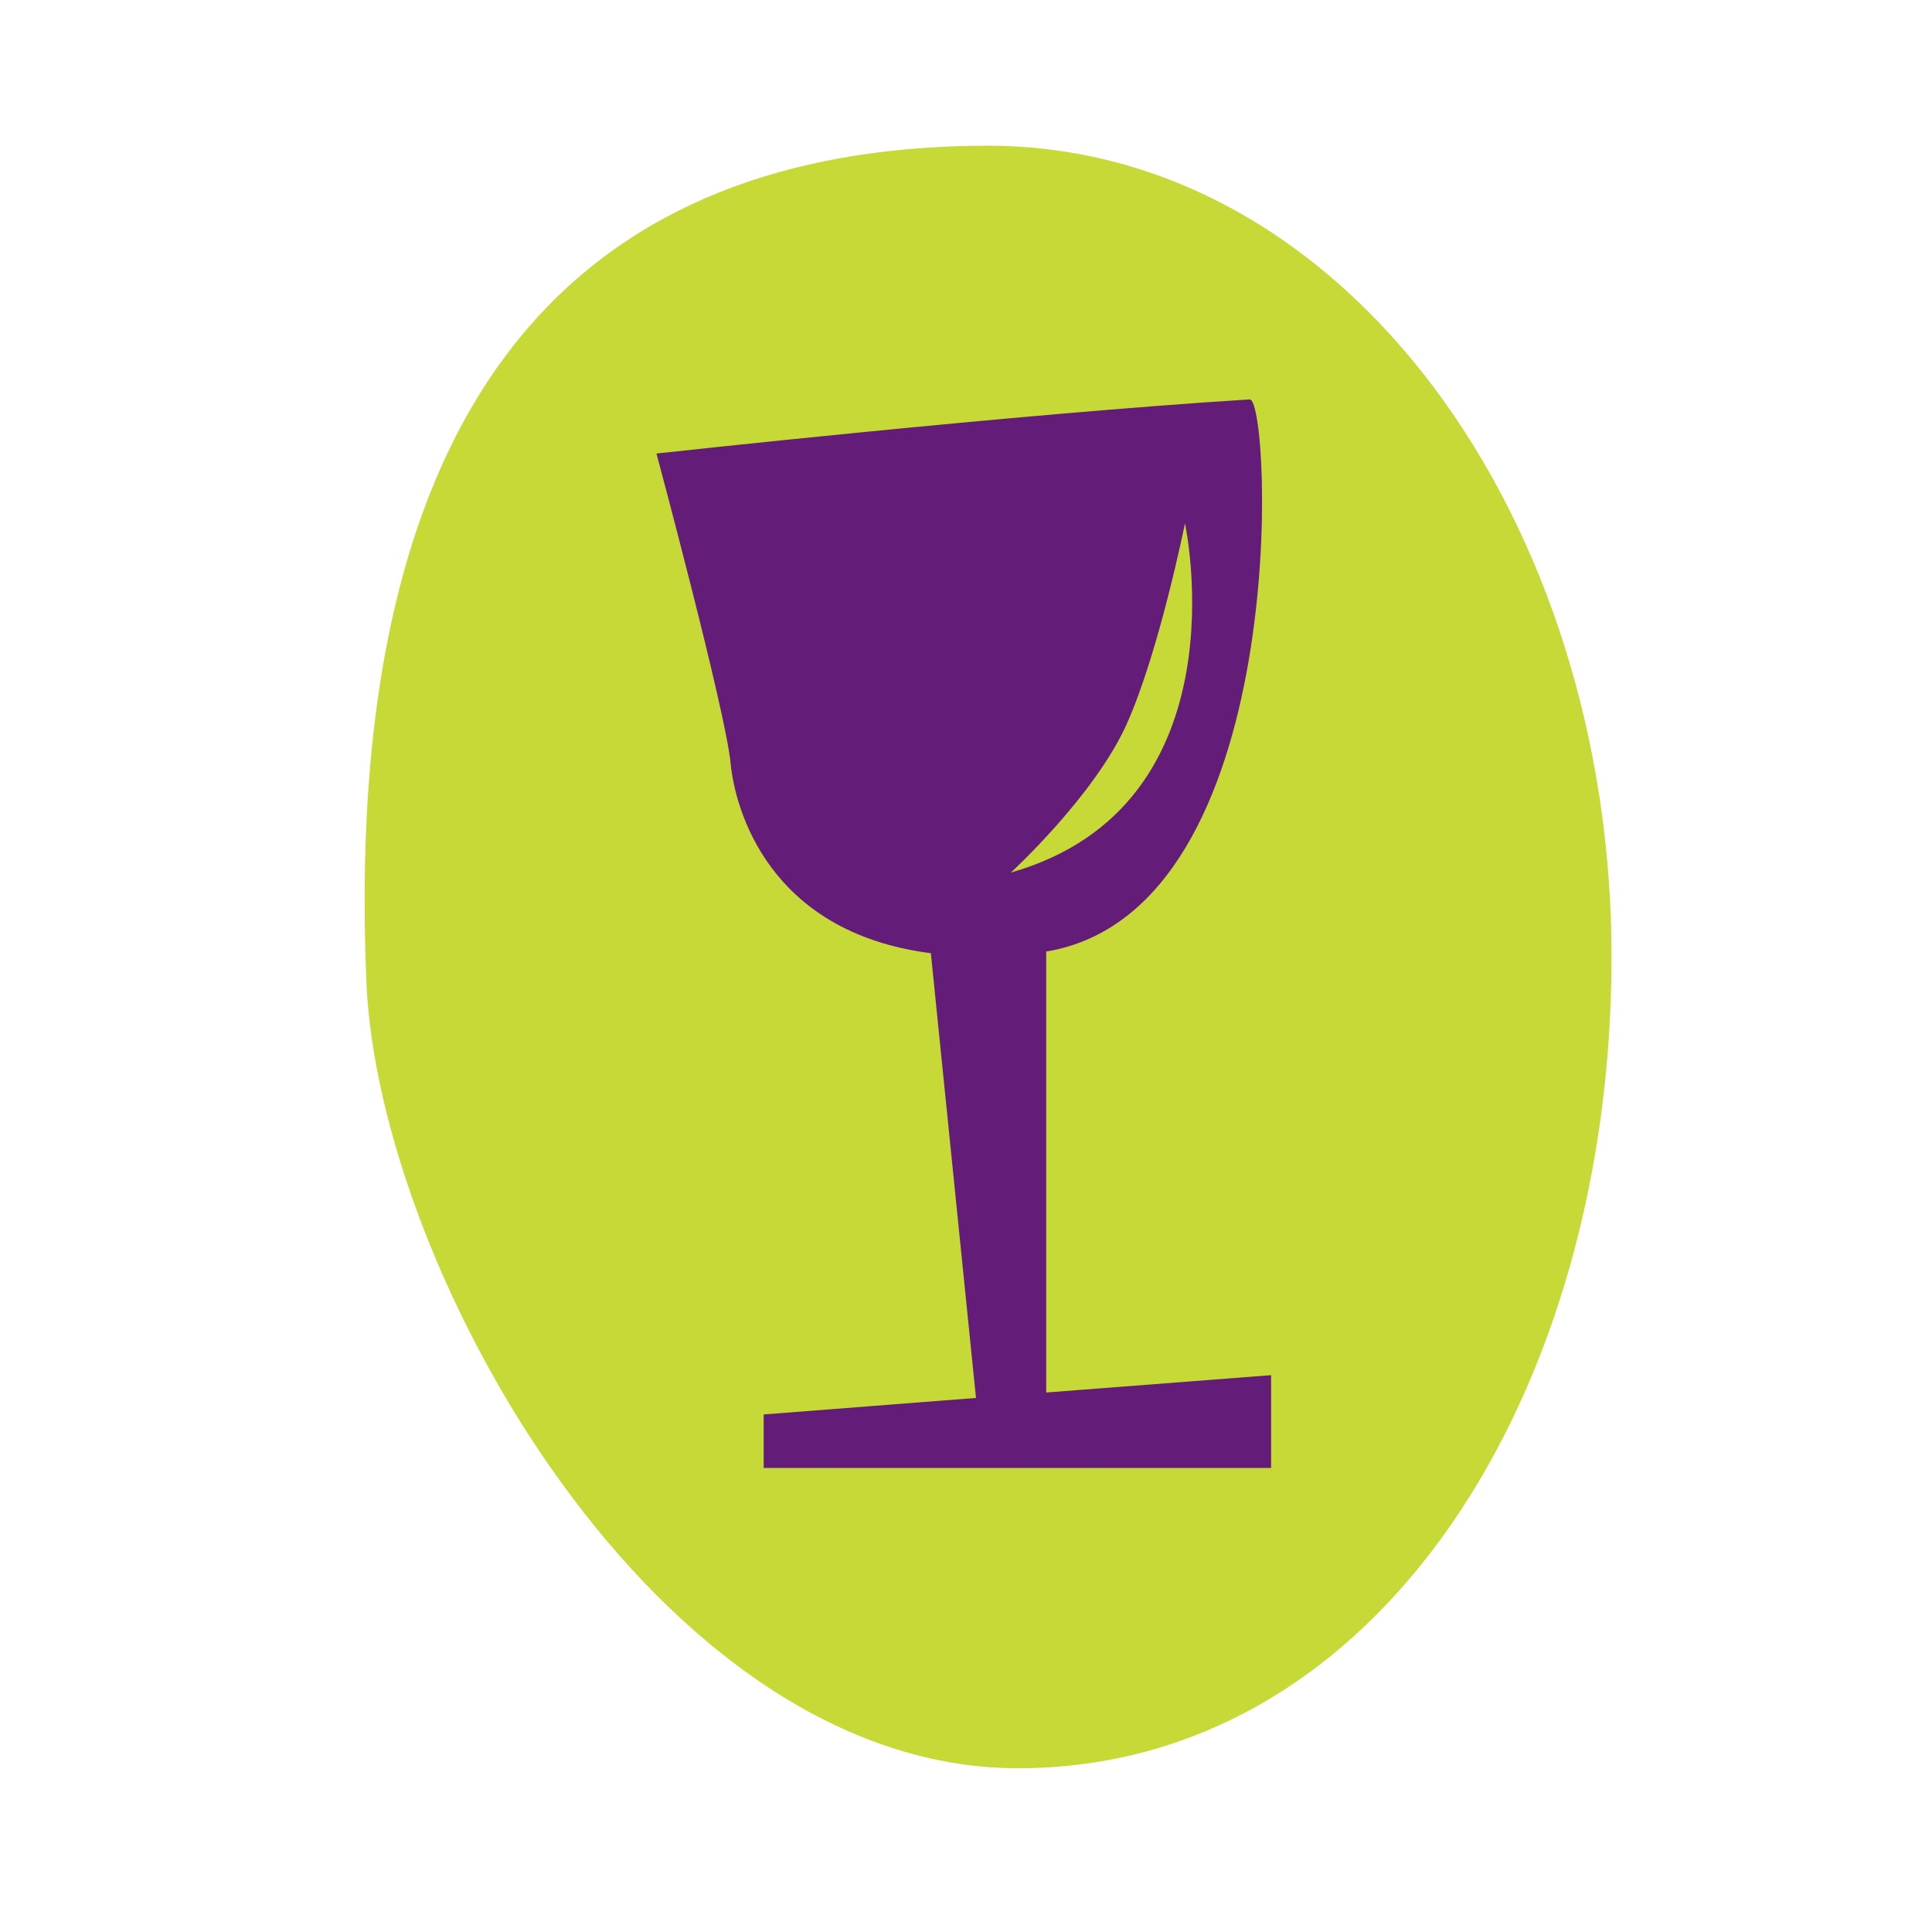
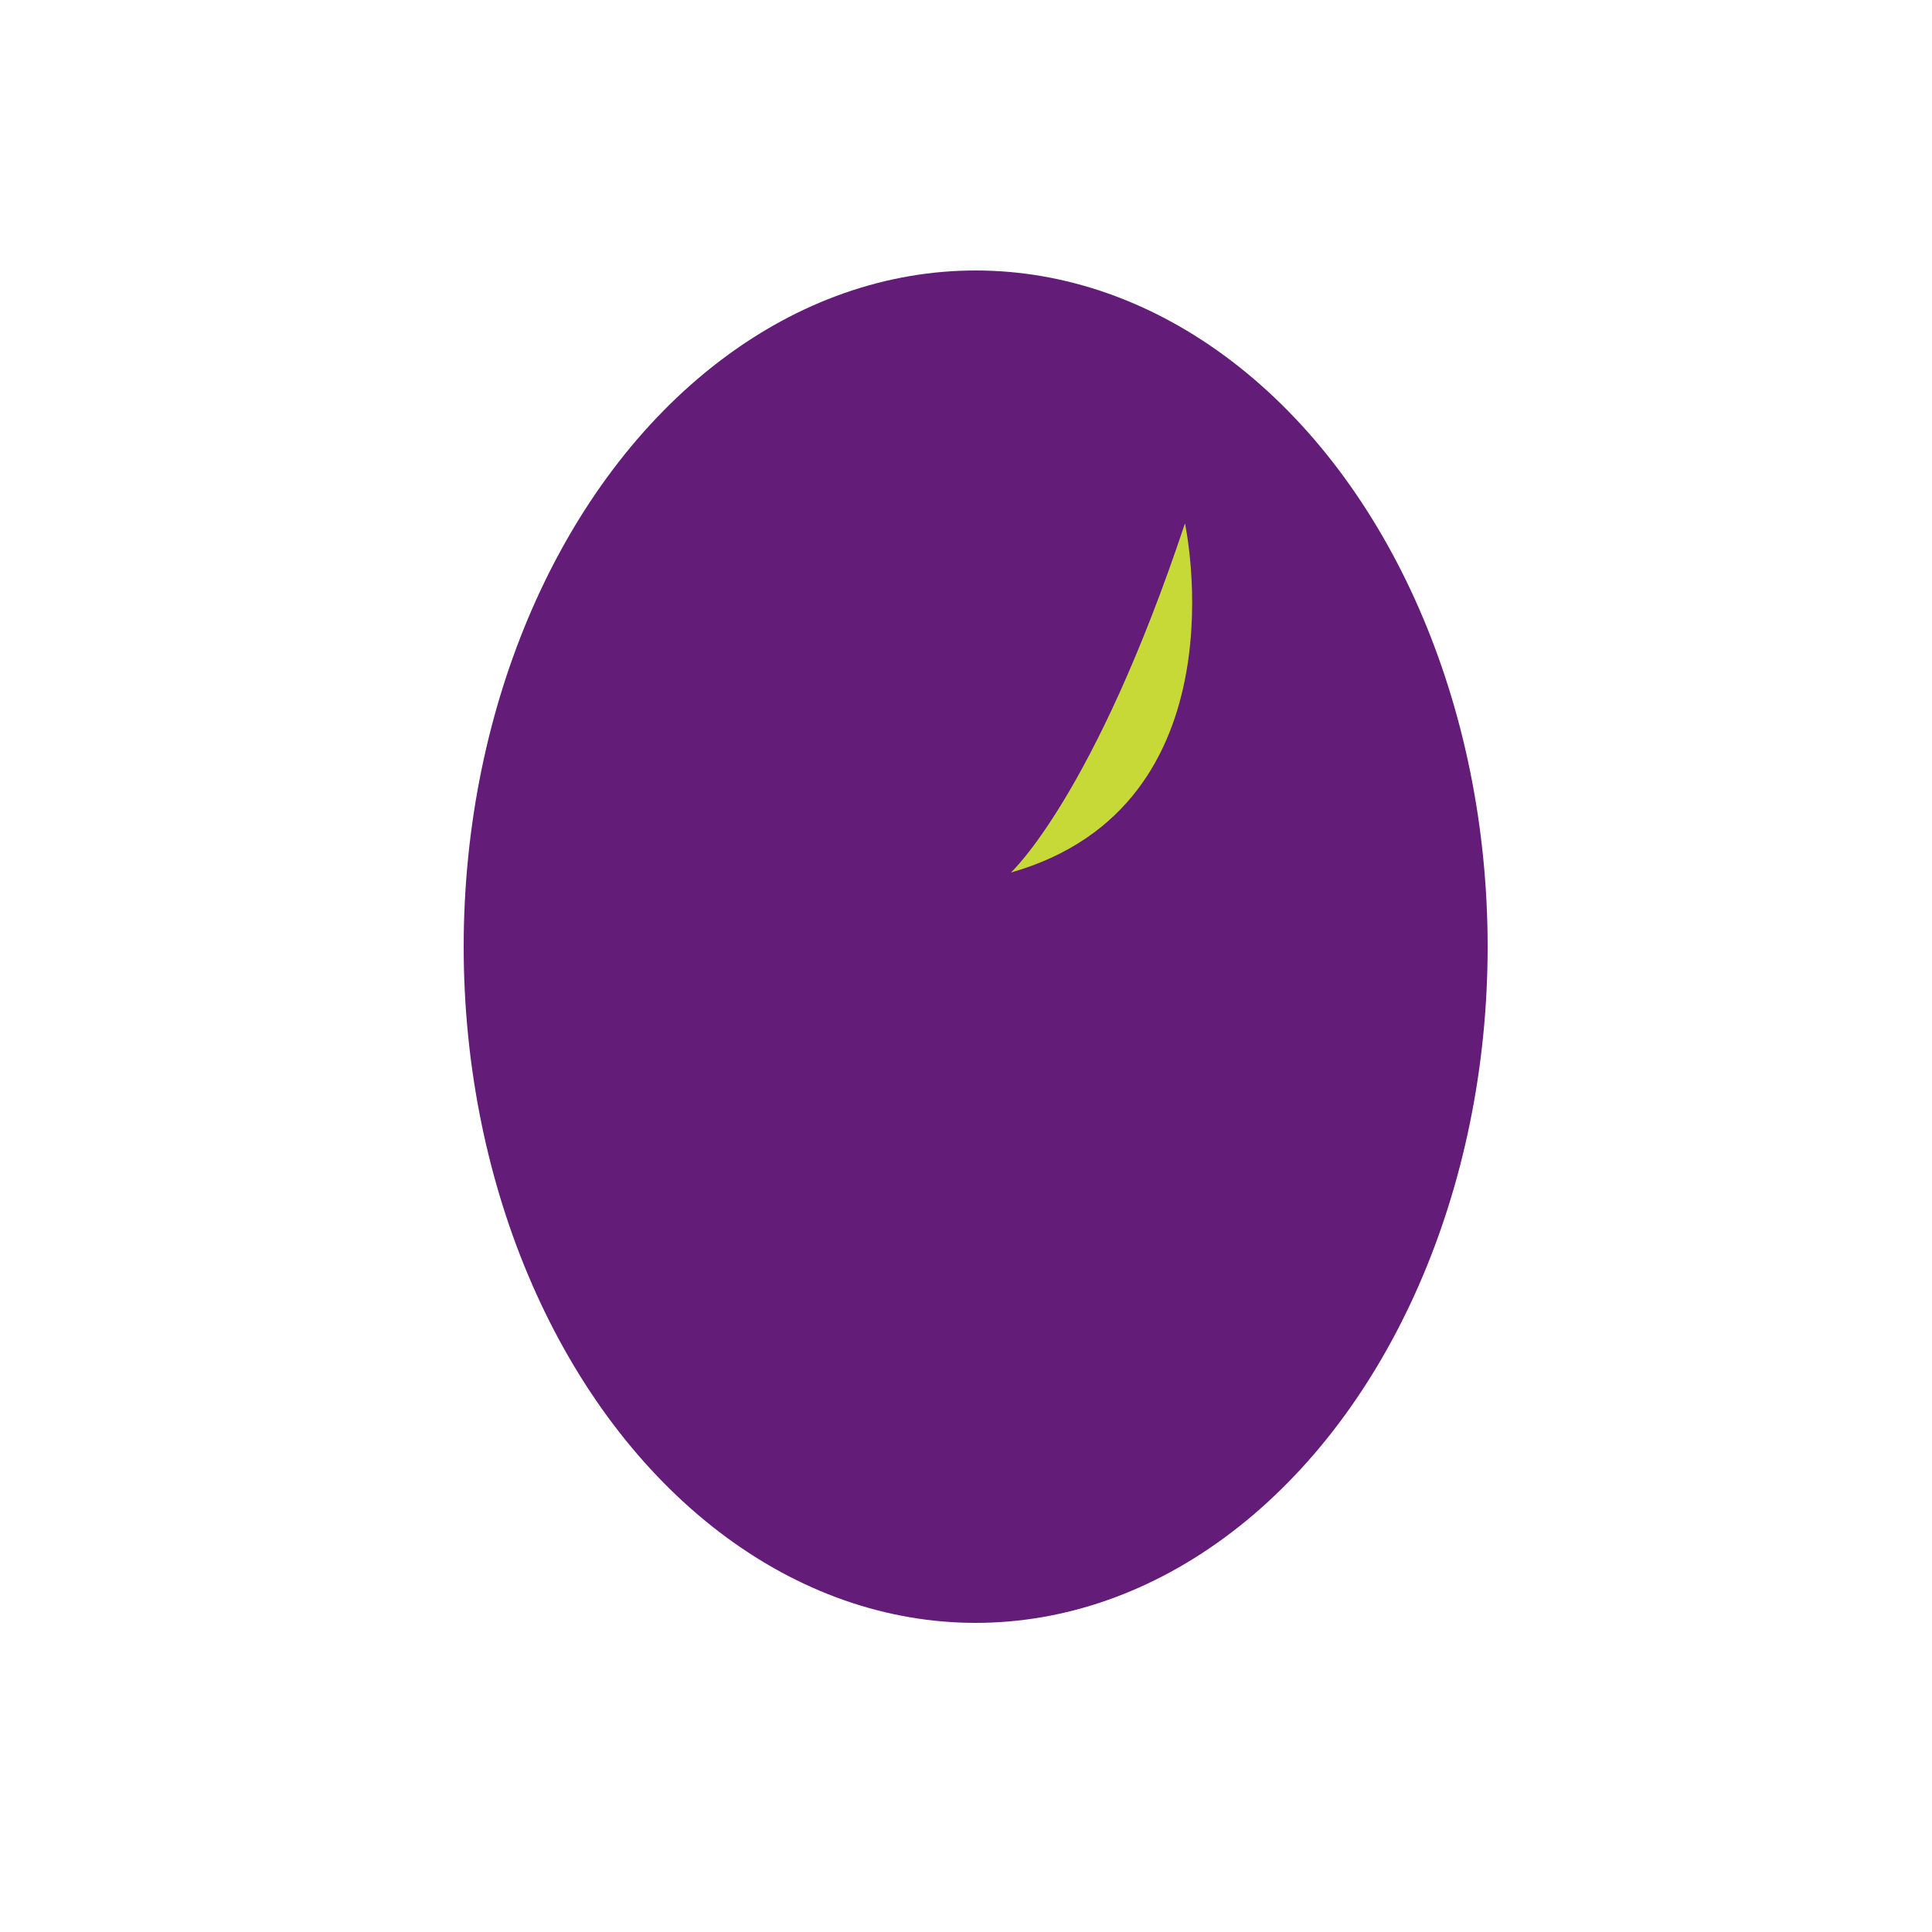
<svg xmlns="http://www.w3.org/2000/svg" fill="none" viewBox="0 0 100 100" height="100" width="100">
  <ellipse fill="#631D79" ry="35" rx="26.5" cy="49" cx="50.5" />
-   <path fill="#C7D936" d="M51.069 7.541C32.399 7.584 17.569 17.72 18.964 50.82C19.591 65.748 34.065 91.558 52.735 91.525C71.405 91.482 83.401 72.076 83.412 49.555C83.434 27.034 69.729 7.509 51.058 7.541H51.069ZM65.802 75.981H39.527V73.212L50.517 72.357L48.181 49.338C39.722 48.257 38.035 41.799 37.818 39.516C37.559 36.801 33.978 23.475 33.978 23.475C33.978 23.475 52.41 21.441 64.688 20.673C65.802 20.673 66.949 47.121 54.152 49.252V72.076L65.791 71.178V75.981H65.802Z" />
-   <path fill="#C7D936" d="M61.335 27.087C61.335 27.087 59.983 33.794 58.306 37.504C56.629 41.214 52.324 45.162 52.324 45.162C64.504 41.69 61.335 27.098 61.335 27.098V27.087Z" />
+   <path fill="#C7D936" d="M61.335 27.087C56.629 41.214 52.324 45.162 52.324 45.162C64.504 41.69 61.335 27.098 61.335 27.098V27.087Z" />
</svg>